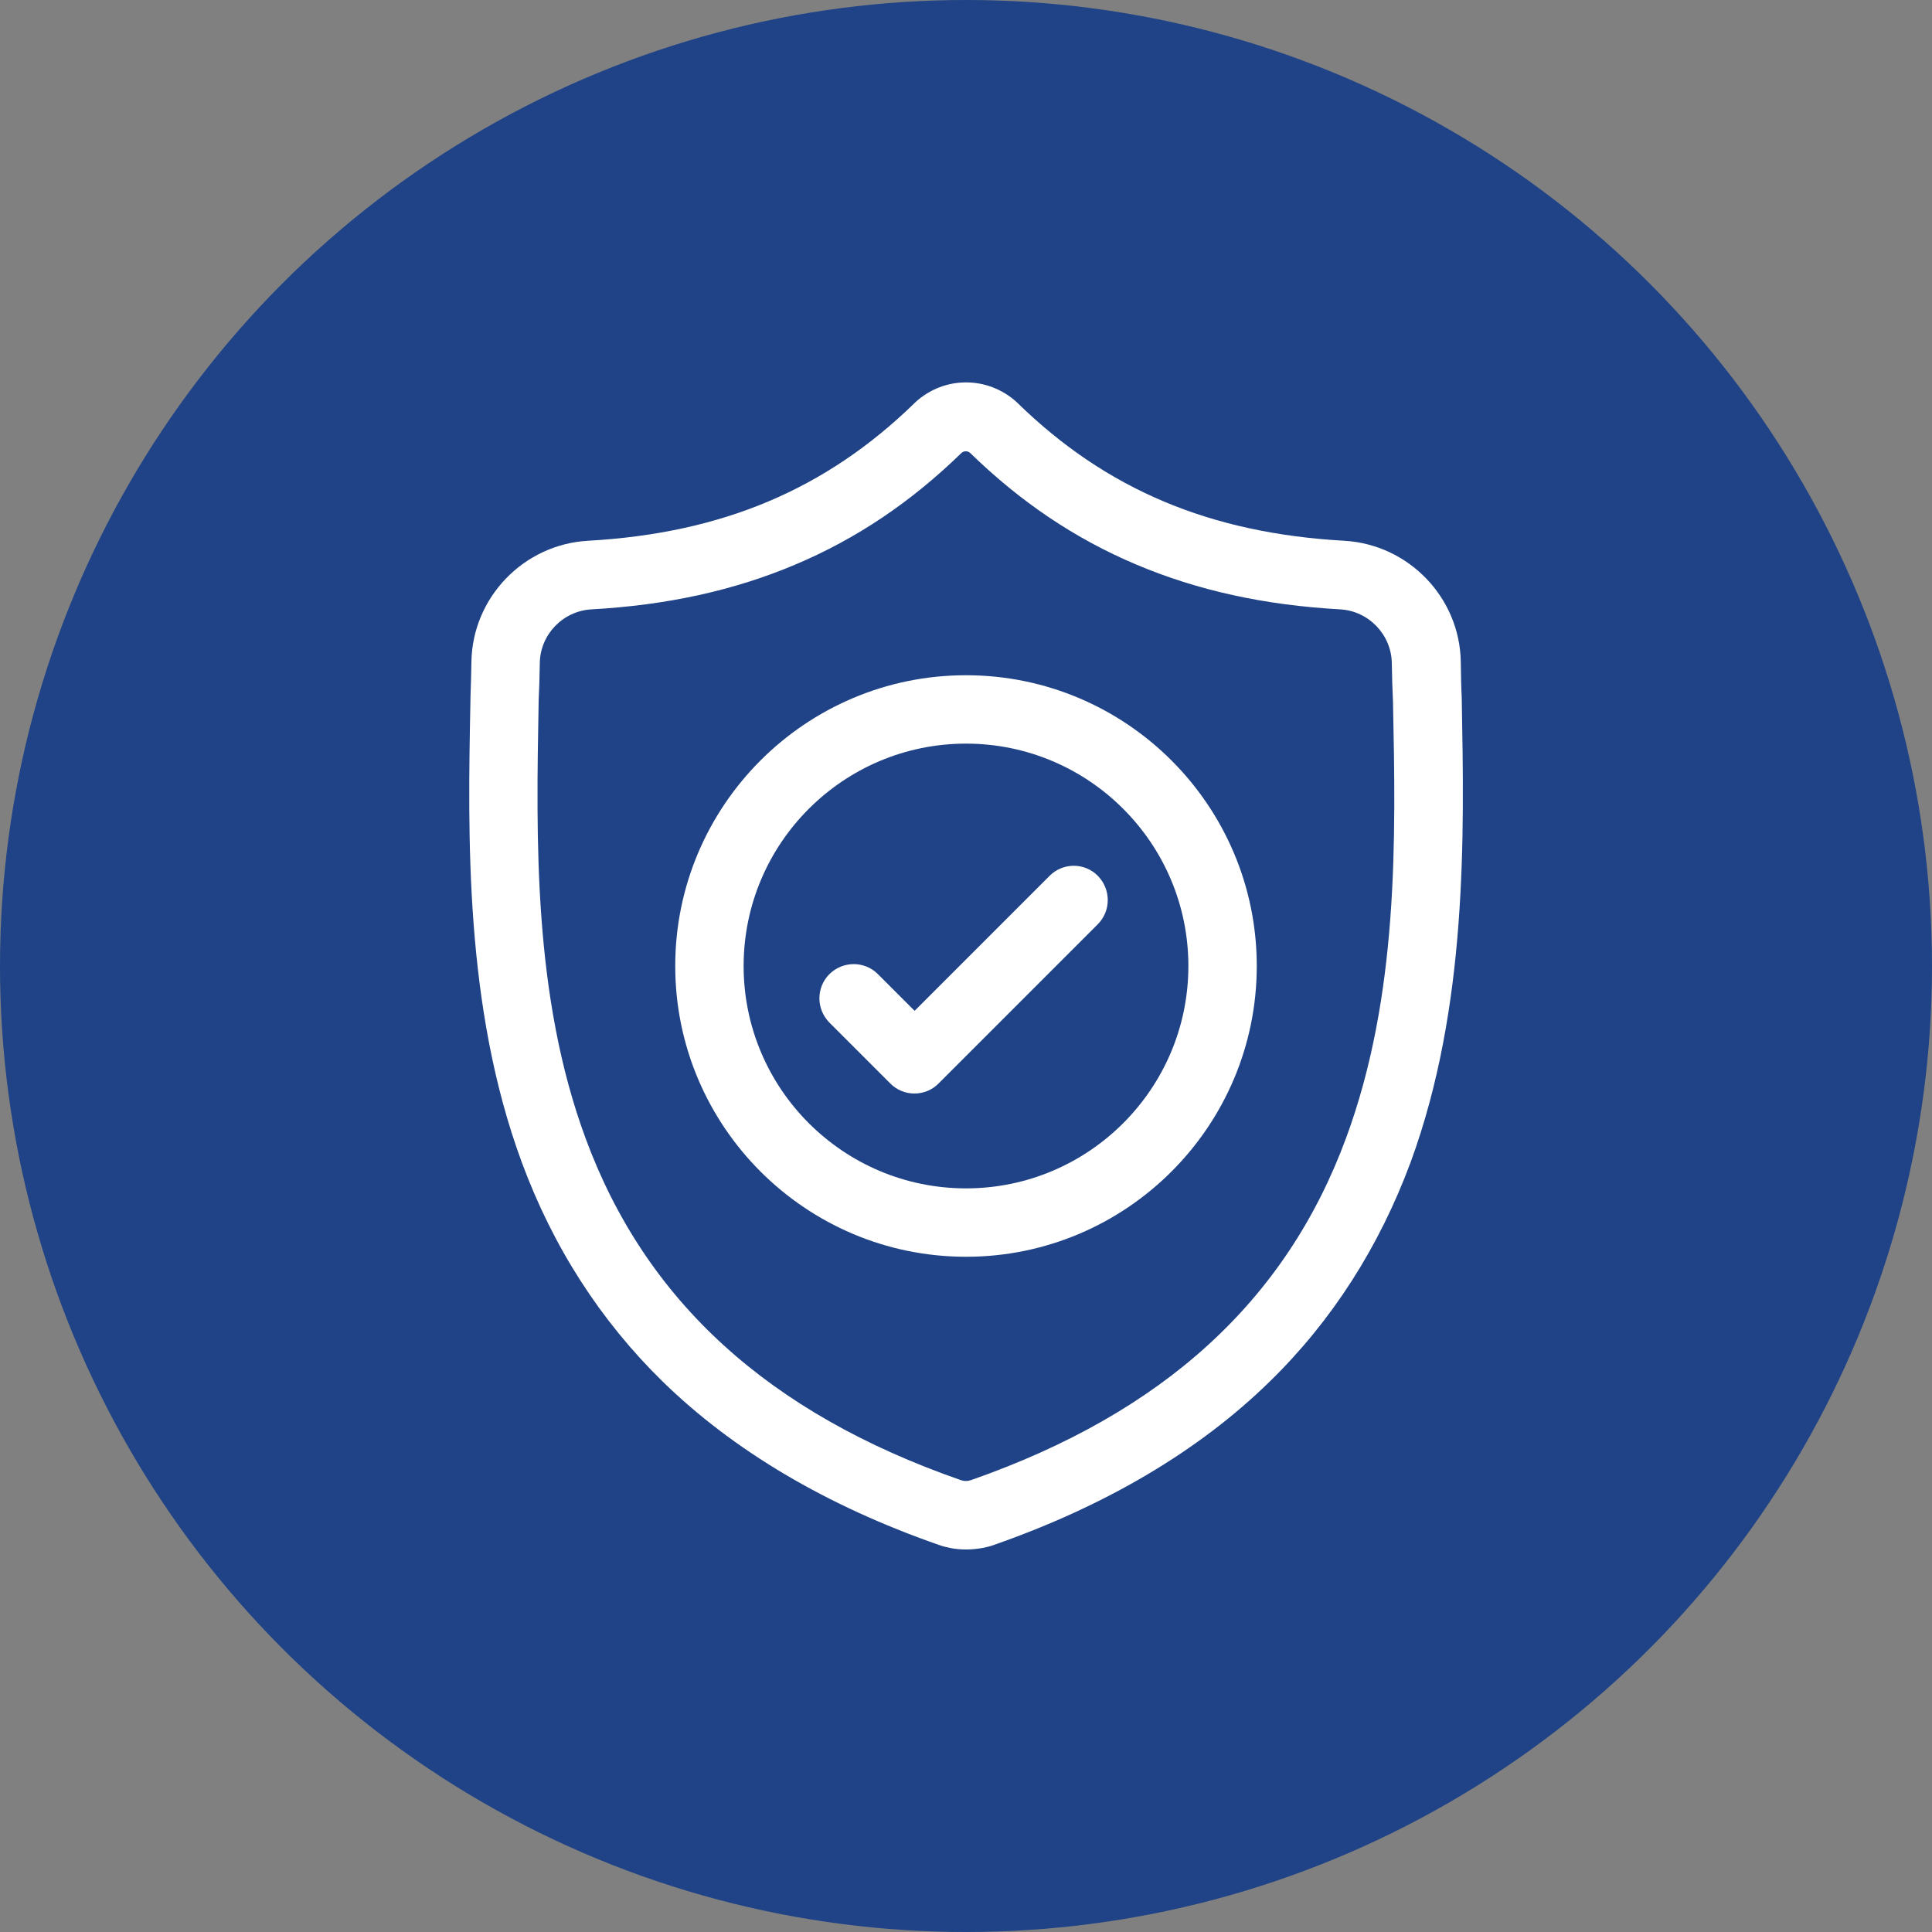
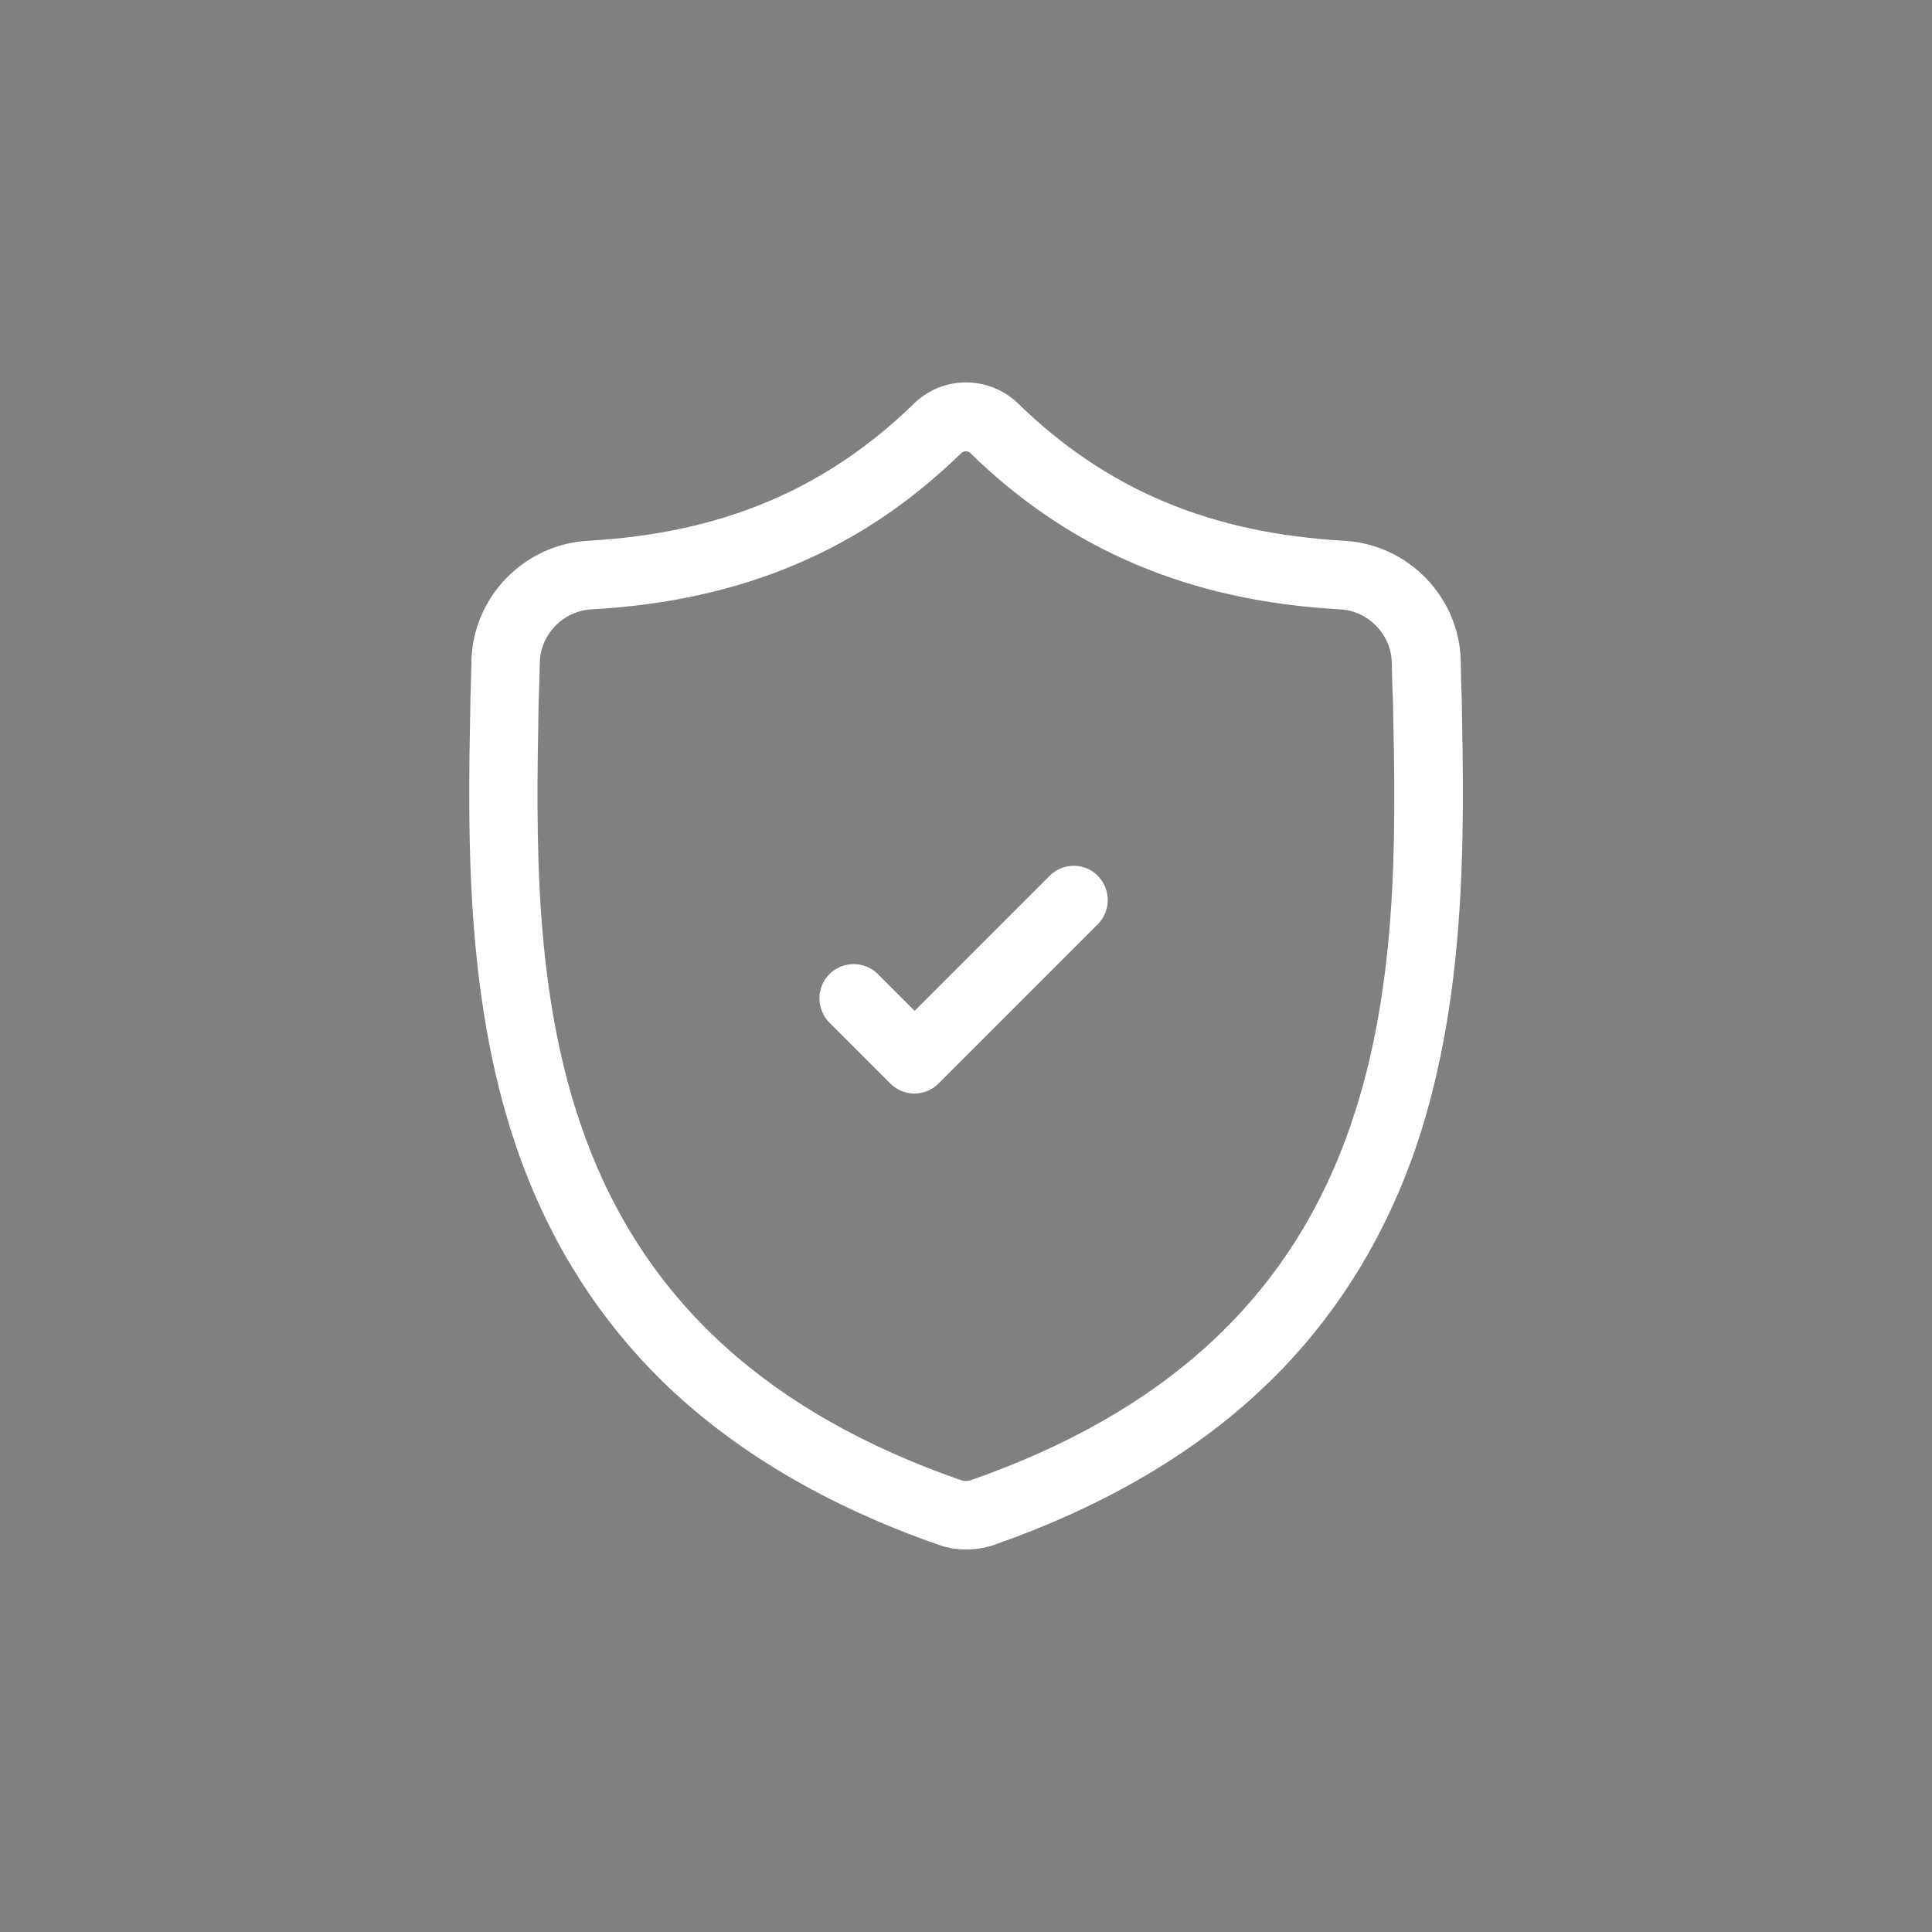
<svg xmlns="http://www.w3.org/2000/svg" version="1.1" id="Layer_1" x="0px" y="0px" viewBox="0 0 100 100" style="enable-background:new 0 0 100 100;" xml:space="preserve">
  <rect x="0" y="0" width="100" height="100" fill="#808080" stroke="none" />
  <style type="text/css">
	.st0{fill:#1F4386;}
	.st1{fill:#FFFFFF;}
</style>
  <g>
-     <circle class="st0" cx="50" cy="50" r="50" />
    <g>
      <g>
        <path class="st1" d="M75.66,36.19l0-0.05c-0.03-0.58-0.04-1.19-0.05-1.88c-0.05-3.33-2.7-6.08-6.03-6.27     c-6.94-0.39-12.32-2.65-16.91-7.13l-0.04-0.04c-1.5-1.37-3.76-1.37-5.25,0l-0.04,0.04c-4.59,4.47-9.96,6.74-16.91,7.13     c-3.33,0.19-5.98,2.94-6.03,6.27c-0.01,0.68-0.03,1.29-0.05,1.88l0,0.11c-0.14,7.08-0.3,15.89,2.65,23.89     c1.62,4.4,4.08,8.22,7.3,11.37c3.67,3.58,8.47,6.42,14.28,8.45c0.19,0.07,0.39,0.12,0.59,0.16c0.28,0.06,0.57,0.08,0.85,0.08     c0.28,0,0.57-0.03,0.85-0.08c0.2-0.04,0.4-0.09,0.59-0.16c5.8-2.03,10.6-4.87,14.26-8.45c3.22-3.14,5.67-6.97,7.3-11.37     C75.96,52.11,75.79,43.28,75.66,36.19L75.66,36.19z M69.67,58.91c-3.11,8.43-9.46,14.22-19.41,17.7     c-0.04,0.01-0.07,0.02-0.11,0.03c-0.1,0.02-0.21,0.02-0.31,0c-0.04-0.01-0.08-0.02-0.11-0.03c-9.96-3.47-16.31-9.26-19.42-17.69     c-2.72-7.37-2.56-15.46-2.43-22.6l0-0.04c0.03-0.61,0.05-1.26,0.06-1.96c0.02-1.48,1.2-2.7,2.68-2.78     c3.93-0.22,7.38-0.98,10.55-2.32c3.17-1.34,5.98-3.23,8.6-5.78c0.13-0.11,0.31-0.11,0.44,0c2.62,2.55,5.43,4.44,8.6,5.78     c3.17,1.34,6.62,2.1,10.55,2.32c1.48,0.08,2.66,1.31,2.68,2.79c0.01,0.71,0.03,1.35,0.06,1.96     C72.25,43.42,72.4,51.52,69.67,58.91L69.67,58.91z M69.67,58.91" />
      </g>
-       <path class="st1" d="M50,34.95c-8.3,0-15.05,6.75-15.05,15.05c0,8.3,6.75,15.05,15.05,15.05c8.3,0,15.05-6.75,15.05-15.05    C65.05,41.7,58.3,34.95,50,34.95L50,34.95z M50,61.51c-6.35,0-11.51-5.16-11.51-11.51S43.65,38.49,50,38.49    c6.35,0,11.51,5.16,11.51,11.51S56.35,61.51,50,61.51L50,61.51z M50,61.51" />
      <path class="st1" d="M54.33,45.33l-6.99,6.99l-1.9-1.9c-0.69-0.69-1.81-0.69-2.51,0c-0.69,0.69-0.69,1.81,0,2.51l3.15,3.15    c0.35,0.35,0.8,0.52,1.25,0.52c0.45,0,0.91-0.17,1.25-0.52l8.24-8.24c0.69-0.69,0.69-1.81,0-2.51    C56.14,44.64,55.02,44.64,54.33,45.33L54.33,45.33z M54.33,45.33" />
    </g>
  </g>
</svg>